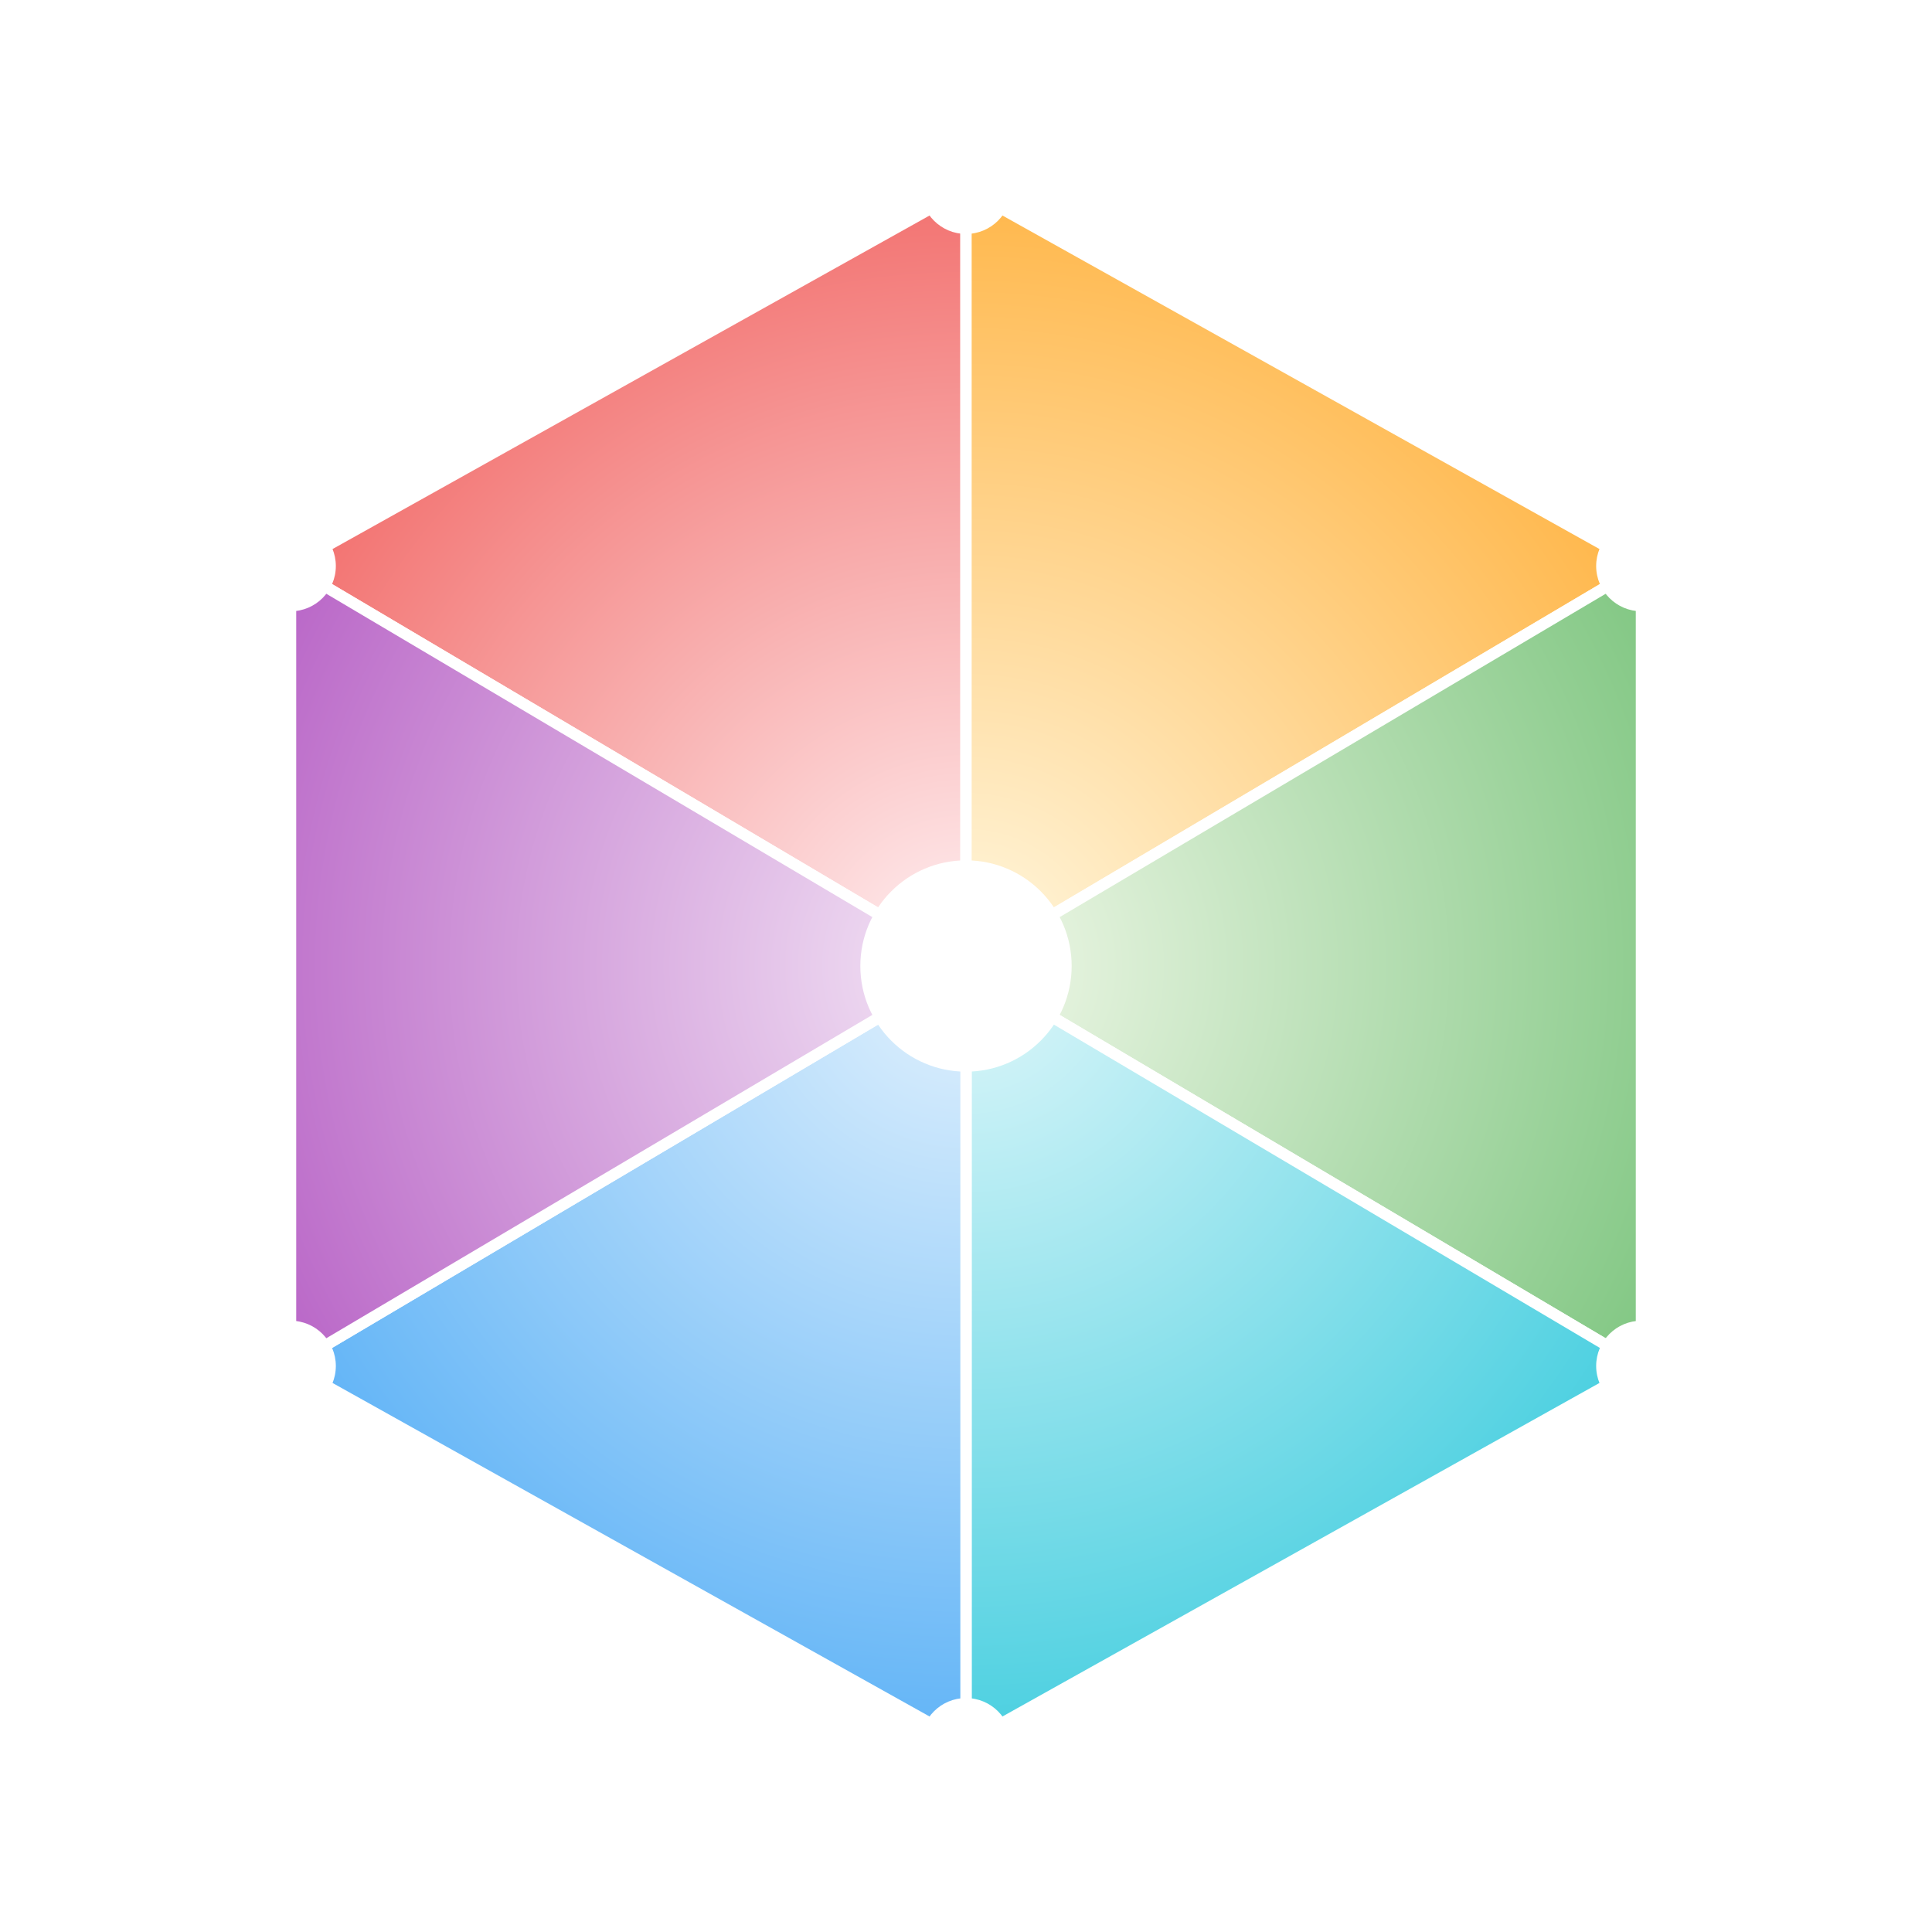
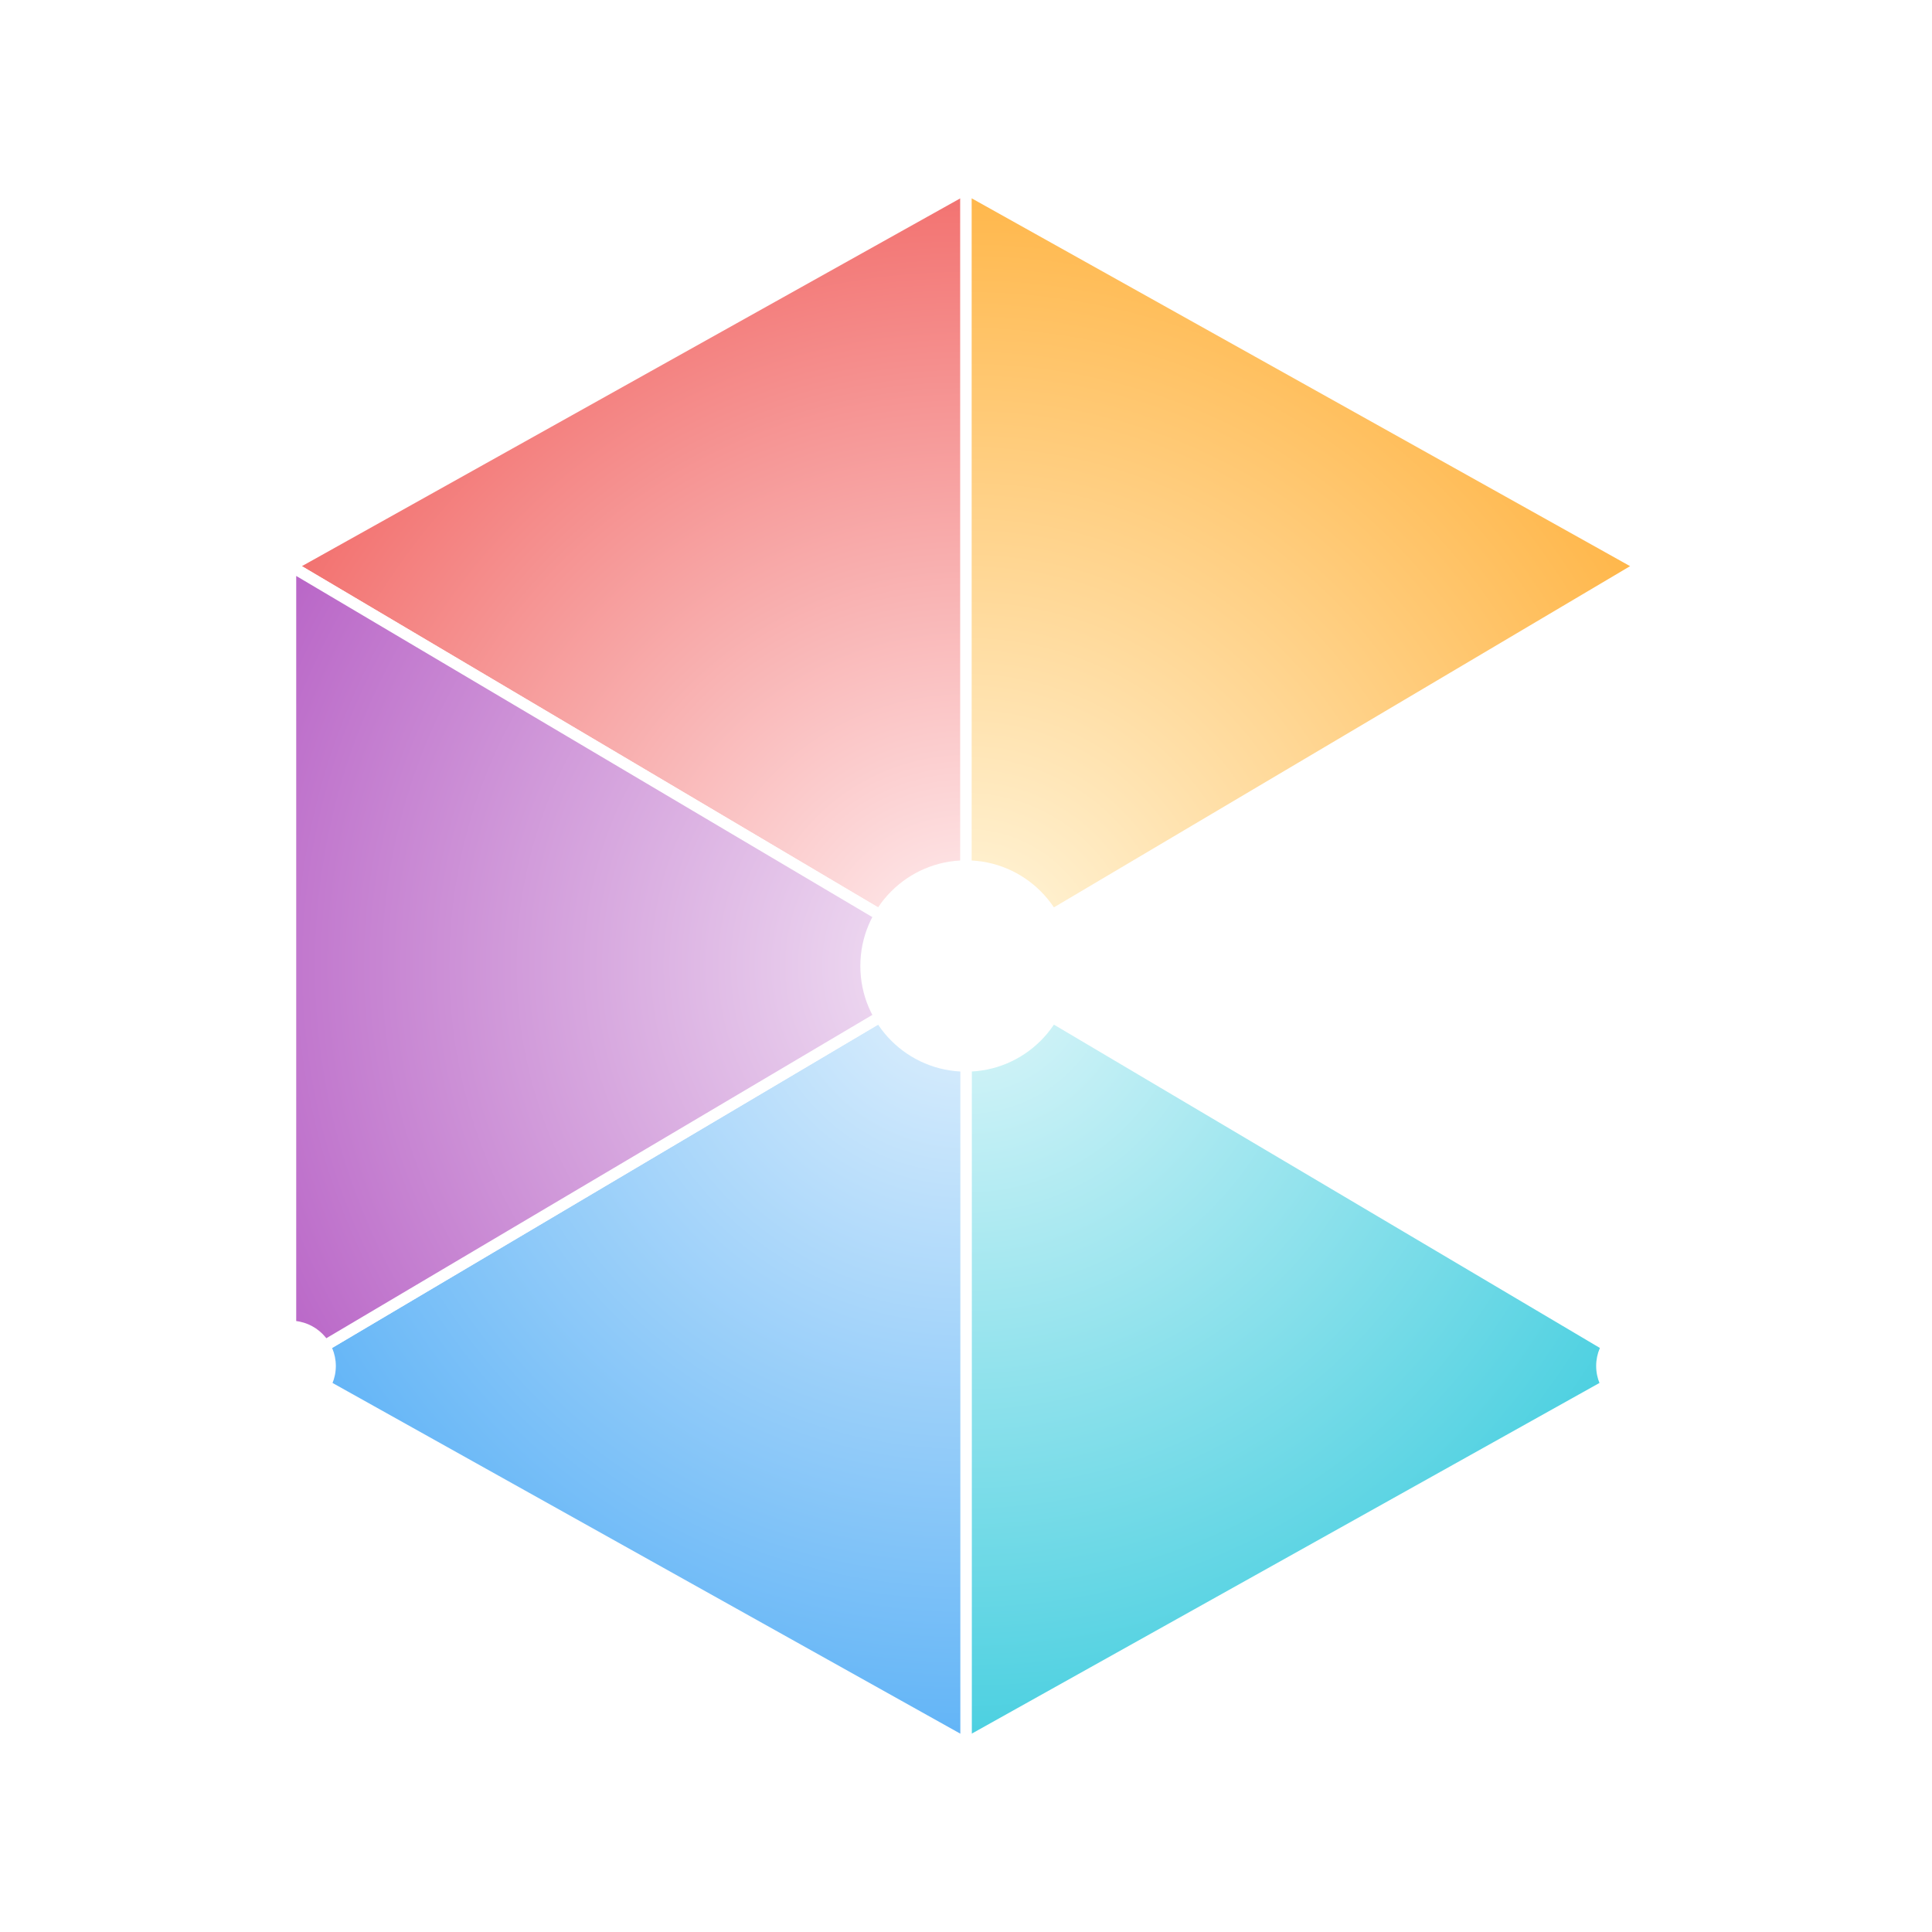
<svg xmlns="http://www.w3.org/2000/svg" viewBox="0 0 512 512">
  <defs>
    <filter id="shadow">
      <feDropShadow dx="2" dy="2" stdDeviation="3" flood-opacity="0.2" />
    </filter>
    <radialGradient id="p_1" cx="256" cy="256" r="256" gradientUnits="userSpaceOnUse">
      <stop offset="0%" stop-color="#fff1f3" />
      <stop offset="100%" stop-color="#ef5350" />
    </radialGradient>
    <radialGradient id="p_2" cx="256" cy="256" r="256" gradientUnits="userSpaceOnUse">
      <stop offset="0%" stop-color="#fff8e1" />
      <stop offset="100%" stop-color="#ffa726" />
    </radialGradient>
    <radialGradient id="p_3" cx="256" cy="256" r="256" gradientUnits="userSpaceOnUse">
      <stop offset="0%" stop-color="#f1f8e9" />
      <stop offset="100%" stop-color="#66bb6a" />
    </radialGradient>
    <radialGradient id="p_4" cx="256" cy="256" r="256" gradientUnits="userSpaceOnUse">
      <stop offset="0%" stop-color="#e0f7fa" />
      <stop offset="100%" stop-color="#26c6da" />
    </radialGradient>
    <radialGradient id="p_5" cx="256" cy="256" r="256" gradientUnits="userSpaceOnUse">
      <stop offset="0%" stop-color="#e3f2fd" />
      <stop offset="100%" stop-color="#42a5f5" />
    </radialGradient>
    <radialGradient id="p_6" cx="256" cy="256" r="256" gradientUnits="userSpaceOnUse">
      <stop offset="0%" stop-color="#f3e5f5" />
      <stop offset="100%" stop-color="#ab47bc" />
    </radialGradient>
  </defs>
  <g stroke="white" stroke-width="3" stroke-linejoin="round" filter="url(#shadow)">
    <path d="M256 256 L77 150 L256 50 Z" fill="url(#p_1)" />
    <path d="M256 256 L256 50 L435 150 Z" fill="url(#p_2)" />
-     <path d="M256 256 L435 150 L435 362 Z" fill="url(#p_3)" />
    <path d="M256 256 L435 362 L256 462 Z" fill="url(#p_4)" />
    <path d="M256 256 L256 462 L77 362 Z" fill="url(#p_5)" />
    <path d="M256 256 L77 362 L77 150 Z" fill="url(#p_6)" />
  </g>
  <g fill="white">
    <circle cx="256" cy="256" r="28" />
-     <circle cx="256" cy="50" r="12" />
-     <circle cx="435" cy="150" r="12" />
    <circle cx="435" cy="362" r="12" />
-     <circle cx="256" cy="462" r="12" />
    <circle cx="77" cy="362" r="12" />
-     <circle cx="77" cy="150" r="12" />
  </g>
</svg>